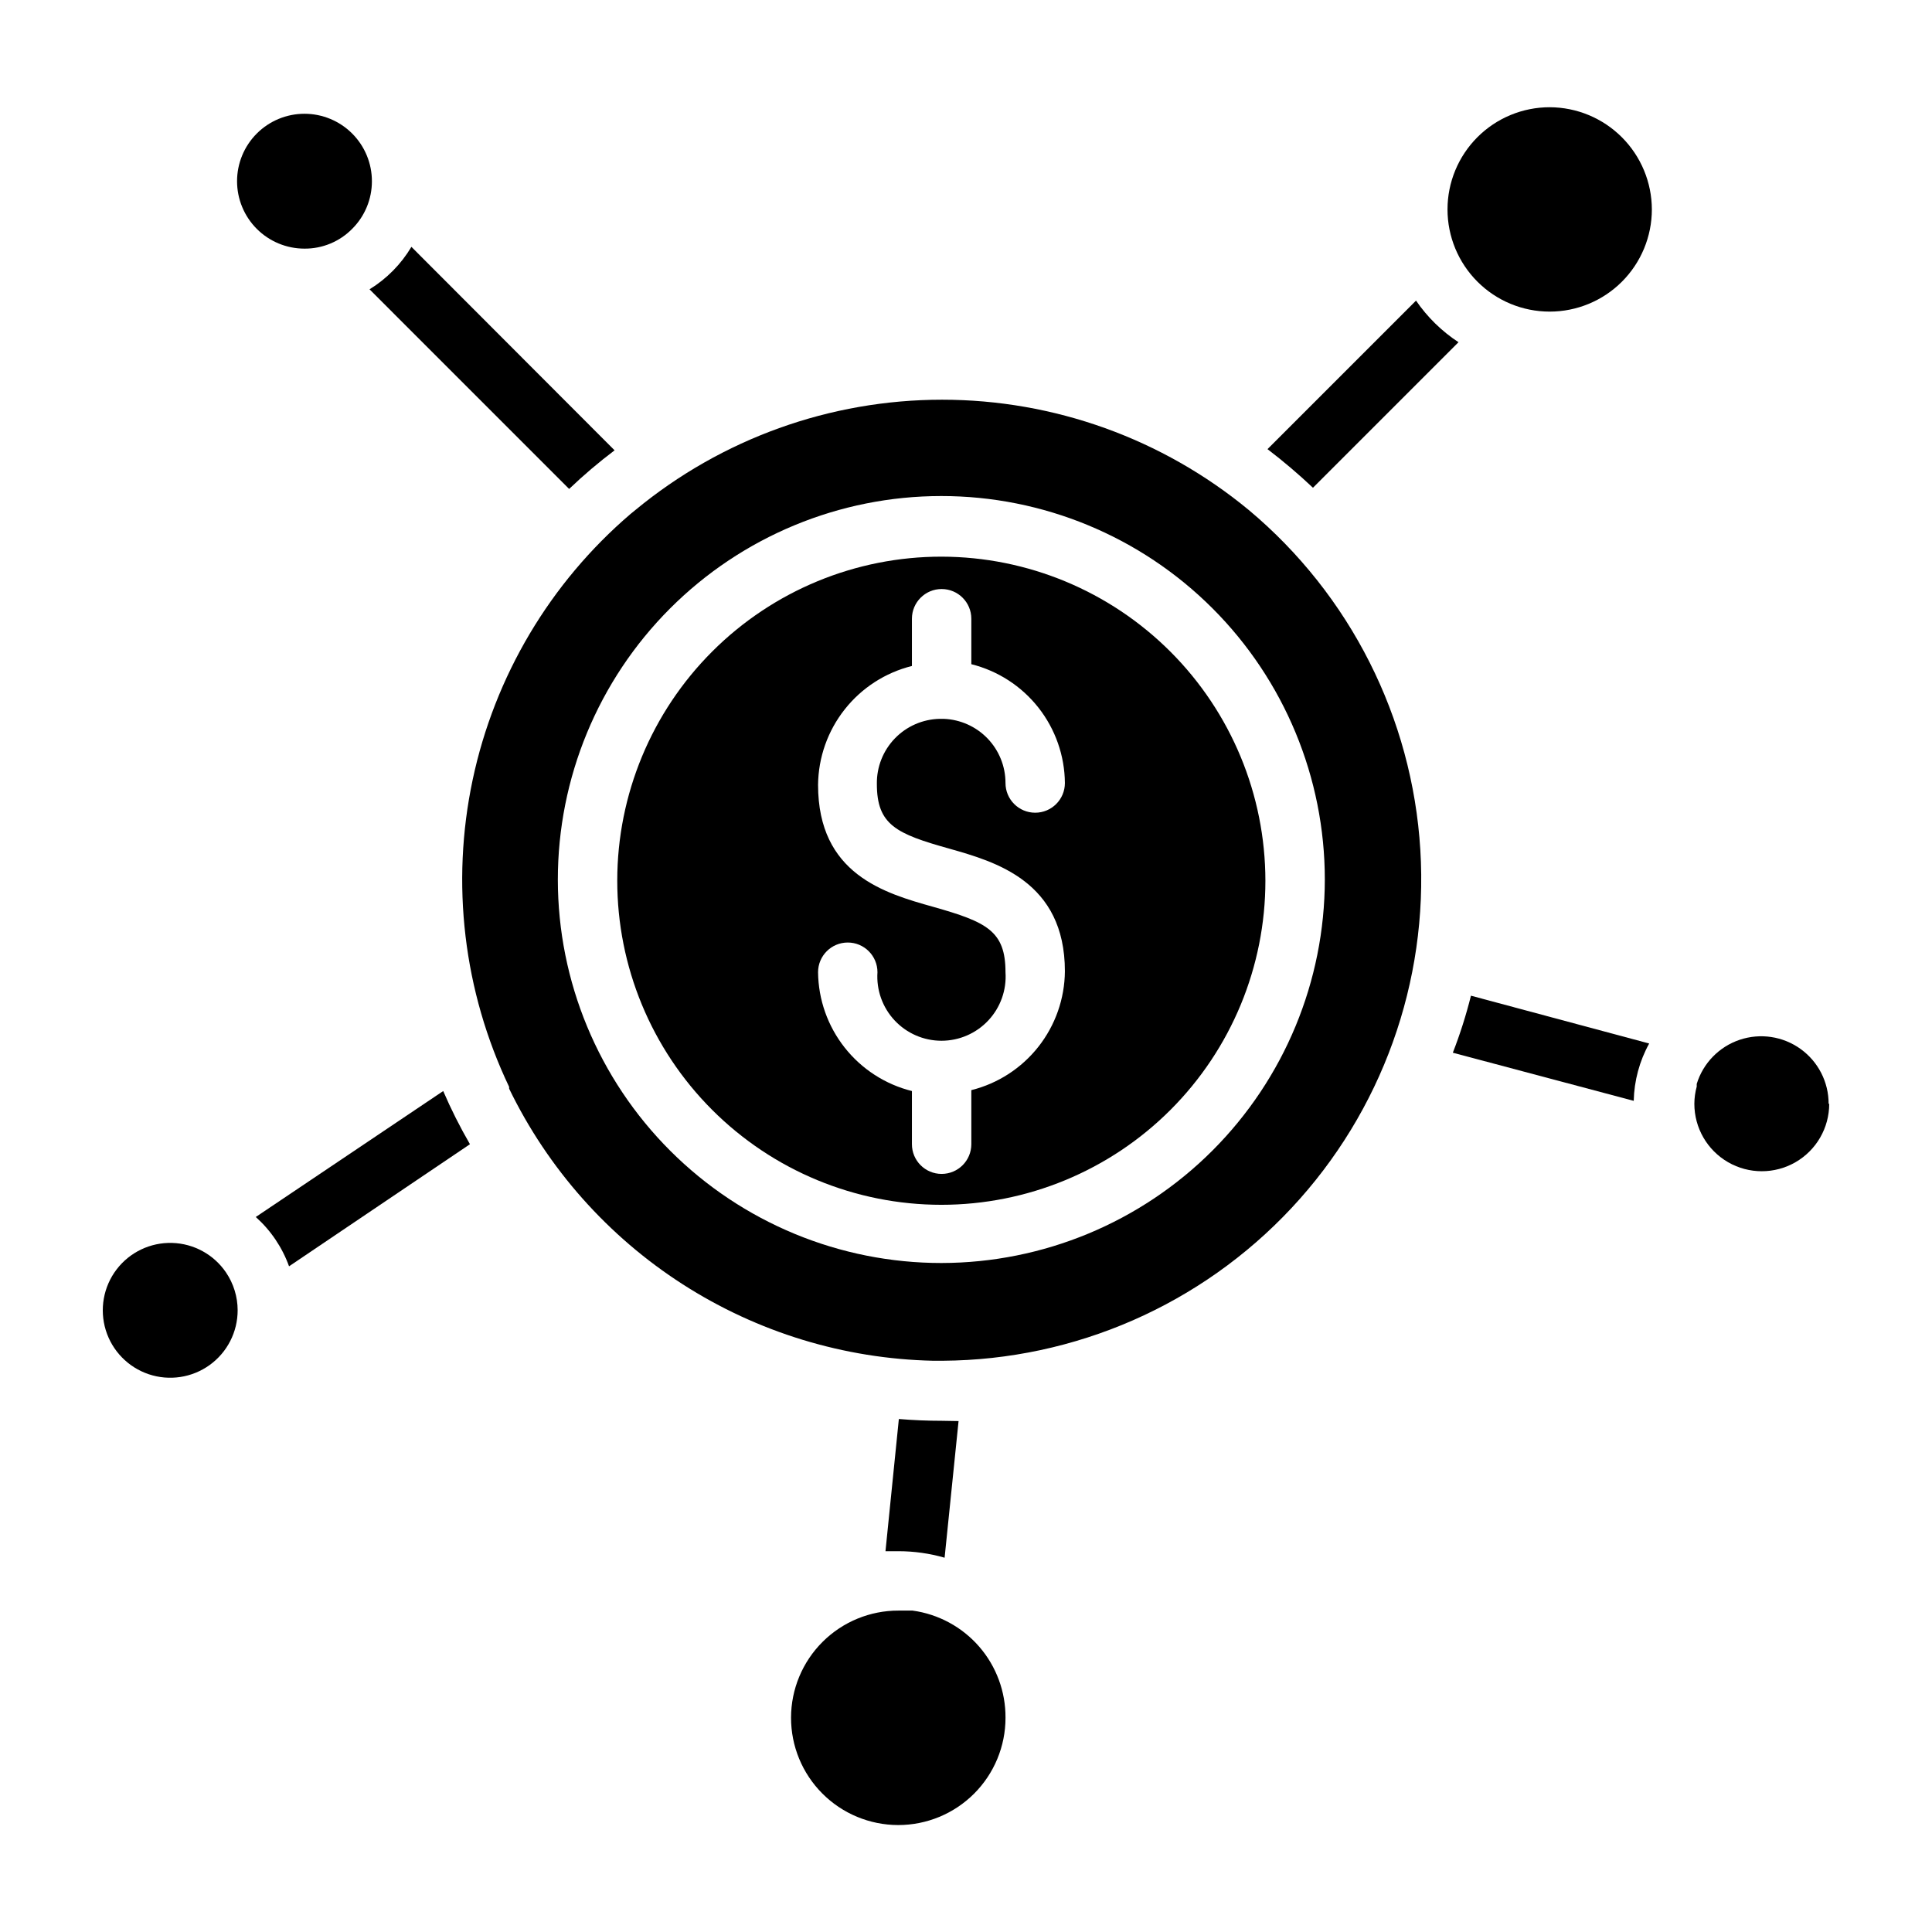
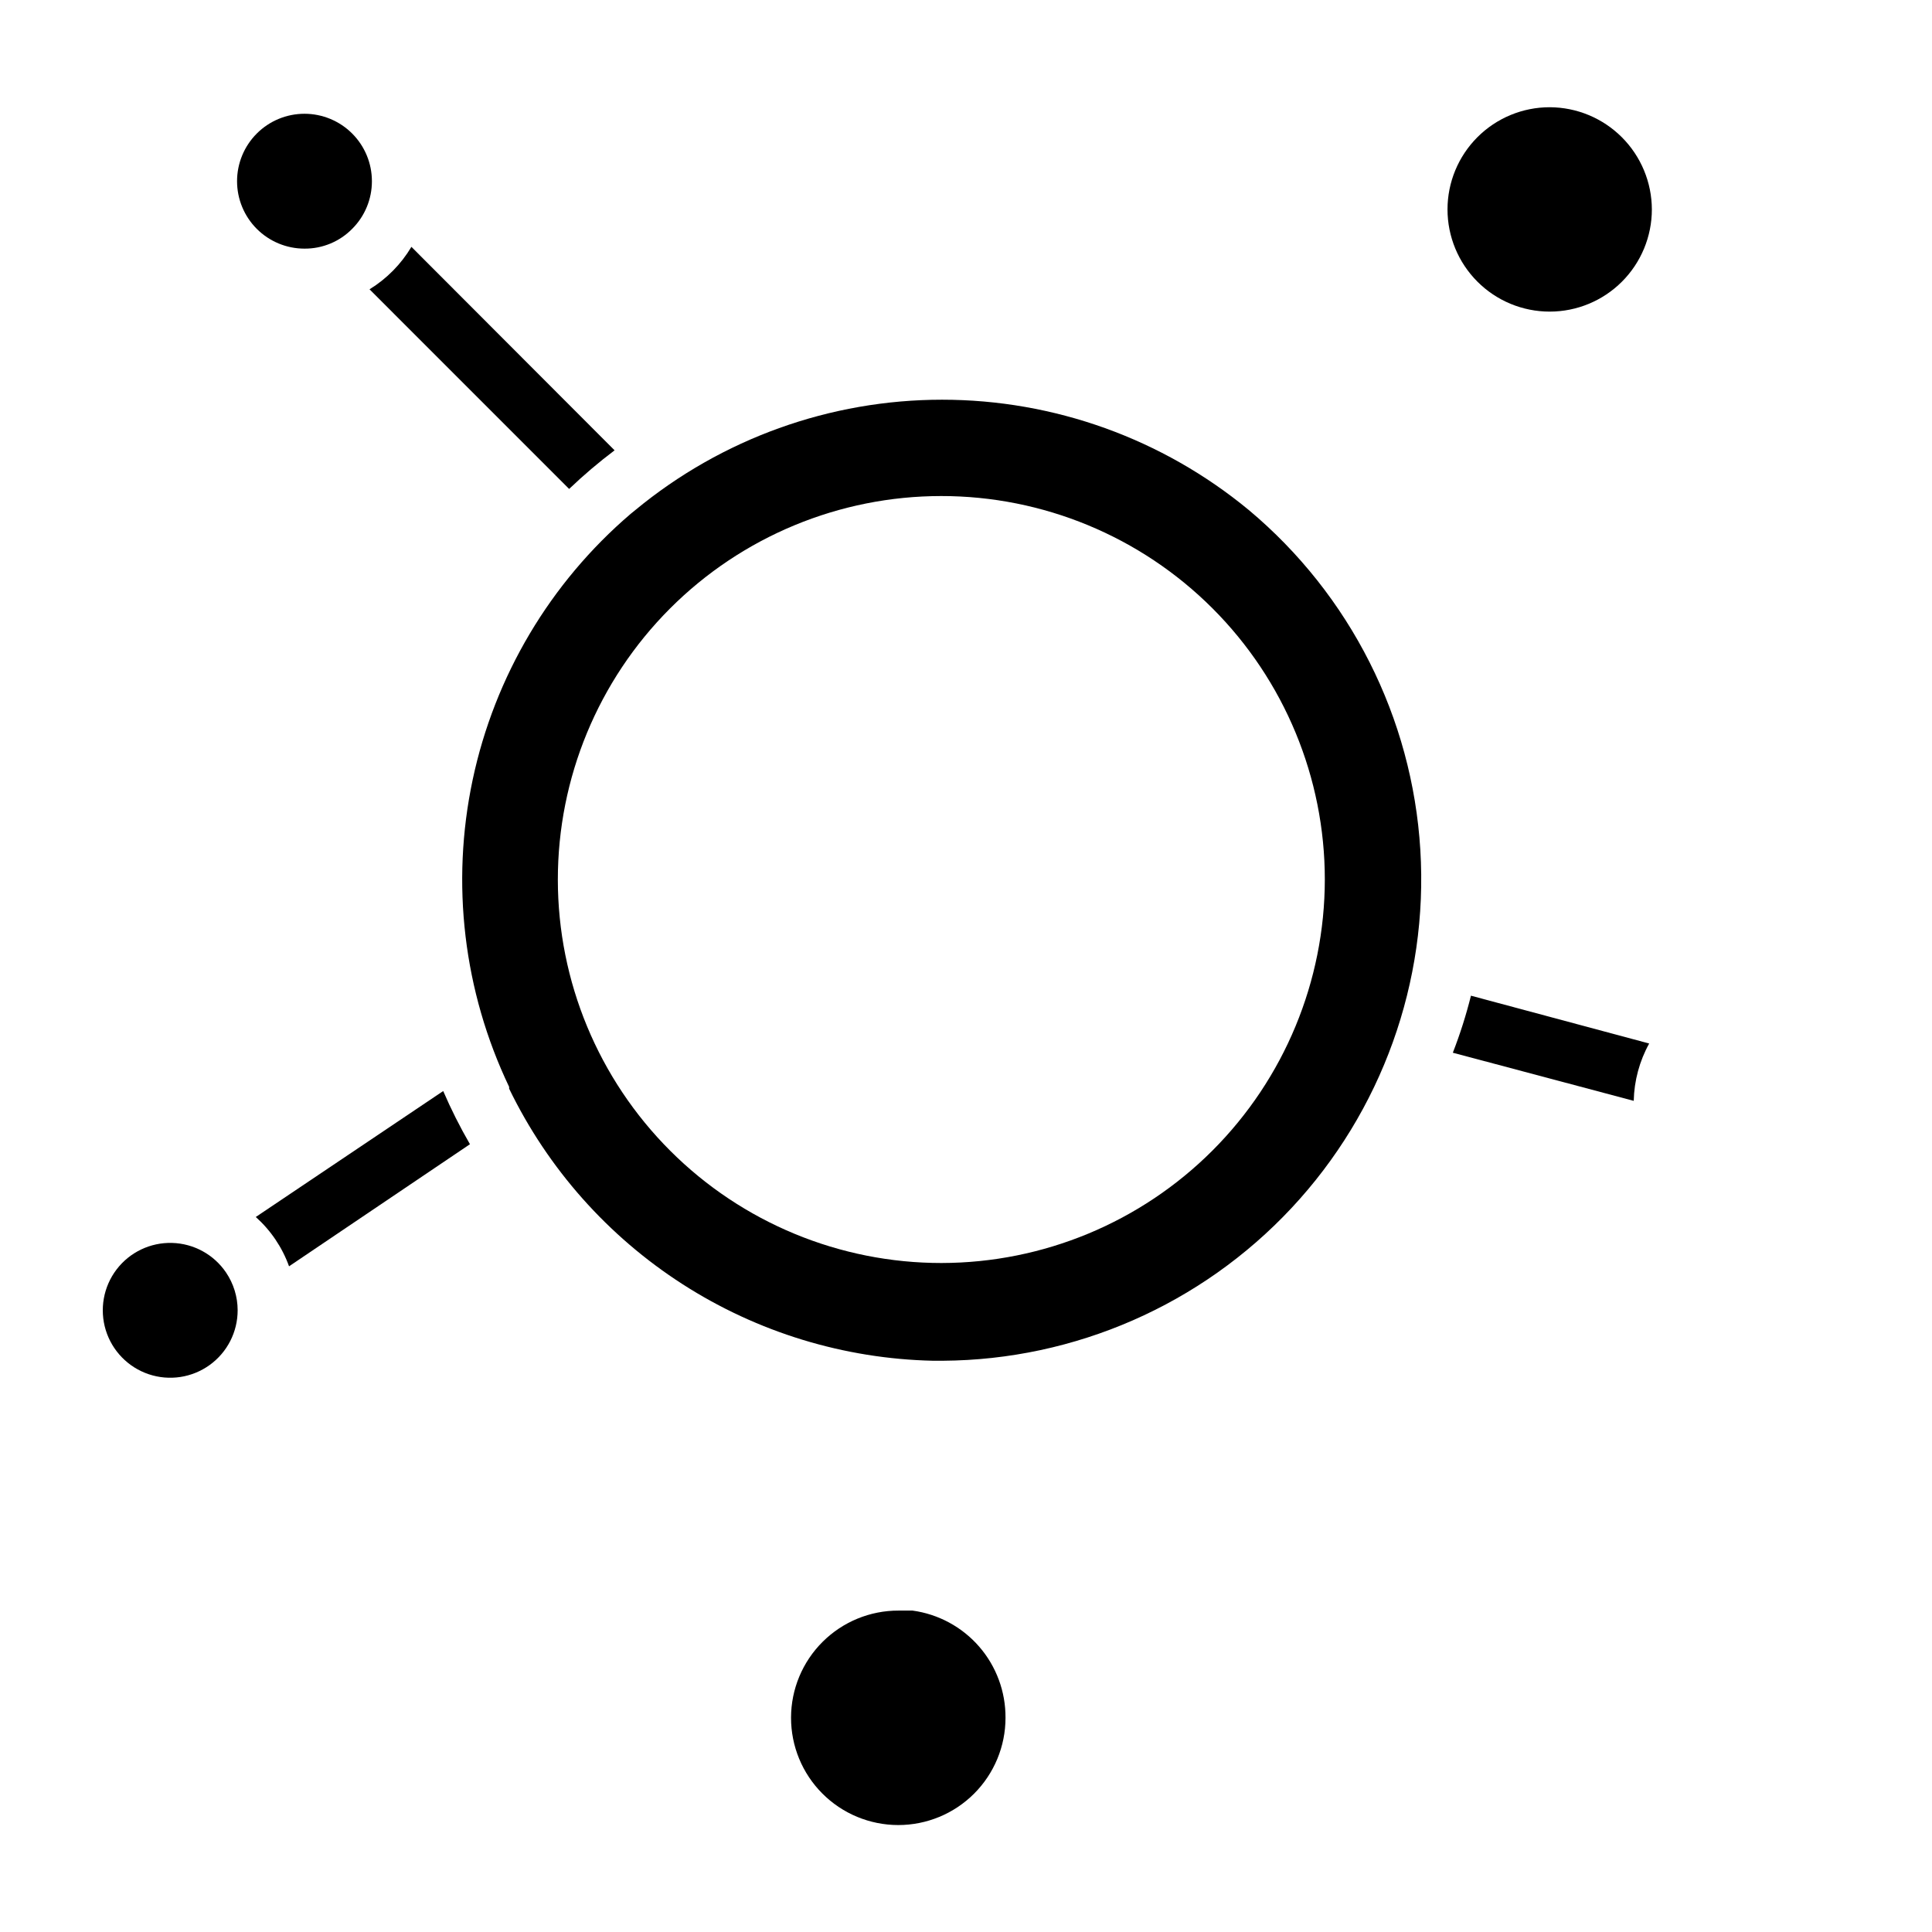
<svg xmlns="http://www.w3.org/2000/svg" fill="#000000" width="800px" height="800px" version="1.1" viewBox="144 144 512 512">
  <g>
    <path d="m474.94 279.16c-22.871-18.898-51.613-29.234-81.281-29.234-29.668 0-58.406 10.336-81.277 29.234l-1.258 1.023c-21.328 18.238-36.043 43.008-41.863 70.461-5.824 27.453-2.426 56.062 9.664 81.391v0.473c10.277 21.188 26.203 39.133 46.023 51.855 19.82 12.723 42.766 19.73 66.312 20.25h2.598c35.051-0.227 68.469-14.859 92.406-40.473 23.934-25.609 36.281-59.938 34.137-94.926-2.141-34.988-18.582-67.555-45.461-90.055zm-81.398 199.55c-26.957 0.02-52.82-10.668-71.895-29.719-19.074-19.051-29.797-44.898-29.812-71.855-0.012-26.961 10.684-52.816 29.738-71.887 19.055-19.07 44.906-29.789 71.863-29.793 26.957-0.008 52.816 10.695 71.879 29.754 19.066 19.062 29.777 44.914 29.777 71.871-0.023 26.934-10.727 52.762-29.762 71.812-19.039 19.051-44.855 29.773-71.789 29.816z" />
-     <path d="m393.54 291.52c-22.781-0.023-44.641 9.008-60.762 25.105s-25.188 37.941-25.199 60.723c-0.016 22.785 9.023 44.637 25.125 60.754 16.102 16.117 37.949 25.176 60.73 25.184 22.785 0.008 44.637-9.039 60.746-25.145 16.113-16.109 25.164-37.957 25.164-60.738-0.02-22.758-9.062-44.578-25.148-60.68-16.086-16.098-37.898-25.164-60.656-25.203zm2.047 77.383c12.203 3.465 30.621 8.66 30.621 32.512v-0.004c-0.062 7.254-2.531 14.281-7.016 19.98-4.488 5.699-10.742 9.75-17.781 11.508v14.328c0 4.348-3.523 7.871-7.871 7.871-4.348 0-7.871-3.523-7.871-7.871v-14.09c-7.047-1.758-13.309-5.805-17.809-11.5-4.504-5.699-6.988-12.727-7.066-19.988 0-4.348 3.523-7.871 7.871-7.871 4.348 0 7.871 3.523 7.871 7.871-0.32 4.699 1.324 9.32 4.539 12.762 3.215 3.445 7.715 5.398 12.426 5.398 4.711 0 9.211-1.953 12.426-5.398 3.215-3.441 4.859-8.062 4.539-12.762 0-10.941-4.961-13.305-19.129-17.32-12.91-3.621-30.543-8.66-30.543-32.355v0.004c0.078-7.262 2.562-14.293 7.066-19.988 4.5-5.699 10.762-9.742 17.809-11.5v-12.52c0-4.344 3.523-7.871 7.871-7.871 4.348 0 7.871 3.527 7.871 7.871v12.047c7.039 1.762 13.293 5.809 17.781 11.508 4.484 5.699 6.953 12.727 7.016 19.98 0 4.348-3.523 7.871-7.871 7.871s-7.871-3.523-7.871-7.871c0.004-4.402-1.703-8.637-4.758-11.809-3.051-3.168-7.219-5.031-11.617-5.195h-1.102c-4.481 0.102-8.742 1.973-11.852 5.199-3.113 3.231-4.82 7.559-4.758 12.039 0 10.863 5.117 13.227 19.207 17.16z" />
    <path d="m242.56 192.02c0.008 4.723-1.863 9.254-5.195 12.594-3.336 3.406-7.91 5.312-12.676 5.277-4.738 0-9.285-1.883-12.633-5.234-3.352-3.352-5.234-7.898-5.234-12.637s1.883-9.285 5.234-12.637c3.348-3.352 7.894-5.234 12.633-5.234 4.742 0 9.285 1.883 12.637 5.234 3.352 3.352 5.234 7.898 5.234 12.637z" />
    <path d="m410.47 599.24c0 7.543-3 14.773-8.332 20.105-5.336 5.328-12.57 8.32-20.113 8.312-7.539-0.008-14.77-3.012-20.094-8.352-5.328-5.34-8.312-12.578-8.297-20.117 0.012-7.543 3.023-14.77 8.371-20.09 5.344-5.32 12.582-8.297 20.125-8.277h3.703-0.004c6.859 0.938 13.141 4.34 17.676 9.566 4.531 5.231 7.008 11.93 6.965 18.852z" />
-     <path d="m628.76 436.52c0 6.387-3.402 12.285-8.934 15.477-5.527 3.191-12.34 3.191-17.867 0-5.531-3.191-8.938-9.09-8.938-15.477 0.008-1.543 0.219-3.078 0.629-4.566v-0.707c1.691-5.504 5.93-9.855 11.387-11.691 5.457-1.836 11.465-0.93 16.137 2.434 4.676 3.367 7.441 8.773 7.43 14.531z" />
    <path d="m206.98 491.23c0.004 5.758-2.762 11.164-7.434 14.523-4.676 3.363-10.68 4.266-16.137 2.43-5.453-1.836-9.691-6.188-11.383-11.688-1.688-5.504-0.625-11.484 2.859-16.066 3.484-4.582 8.965-7.203 14.719-7.043 5.754 0.16 11.078 3.078 14.305 7.848 1.996 2.953 3.066 6.434 3.07 9.996z" />
    <path d="m581.76 199.5c0 7.18-2.852 14.066-7.93 19.145-5.078 5.082-11.965 7.934-19.148 7.934s-14.07-2.852-19.148-7.934c-5.078-5.078-7.93-11.965-7.93-19.145 0-7.184 2.852-14.07 7.93-19.148 5.078-5.082 11.965-7.934 19.148-7.934 7.176 0.02 14.051 2.879 19.125 7.953 5.074 5.074 7.934 11.953 7.953 19.129z" />
    <path d="m306.87 263.34c-4.207 3.176-8.23 6.59-12.043 10.234l-52.898-52.902c4.555-2.797 8.367-6.66 11.098-11.254z" />
    <path d="m312.07 279.16-1.258 1.023z" />
-     <path d="m530.52 234.69-38.574 38.574 0.004-0.004c-3.832-3.617-7.856-7.035-12.047-10.234l39.359-39.359c2.996 4.375 6.82 8.121 11.258 11.023z" />
-     <path d="m398.03 520.6-3.699 36.211c-3.969-1.141-8.074-1.723-12.203-1.73h-3.465l3.543-35.031c3.777 0.316 7.559 0.473 11.336 0.473z" />
    <path d="m581.05 420.54c-2.574 4.66-3.977 9.875-4.094 15.195l-47.941-12.754c1.922-4.93 3.523-9.98 4.805-15.113z" />
    <path d="m268.54 447.23-47.941 32.355c-1.805-5.023-4.836-9.512-8.816-13.07l49.672-33.379v0.004c2.082 4.832 4.449 9.535 7.086 14.09z" />
  </g>
</svg>